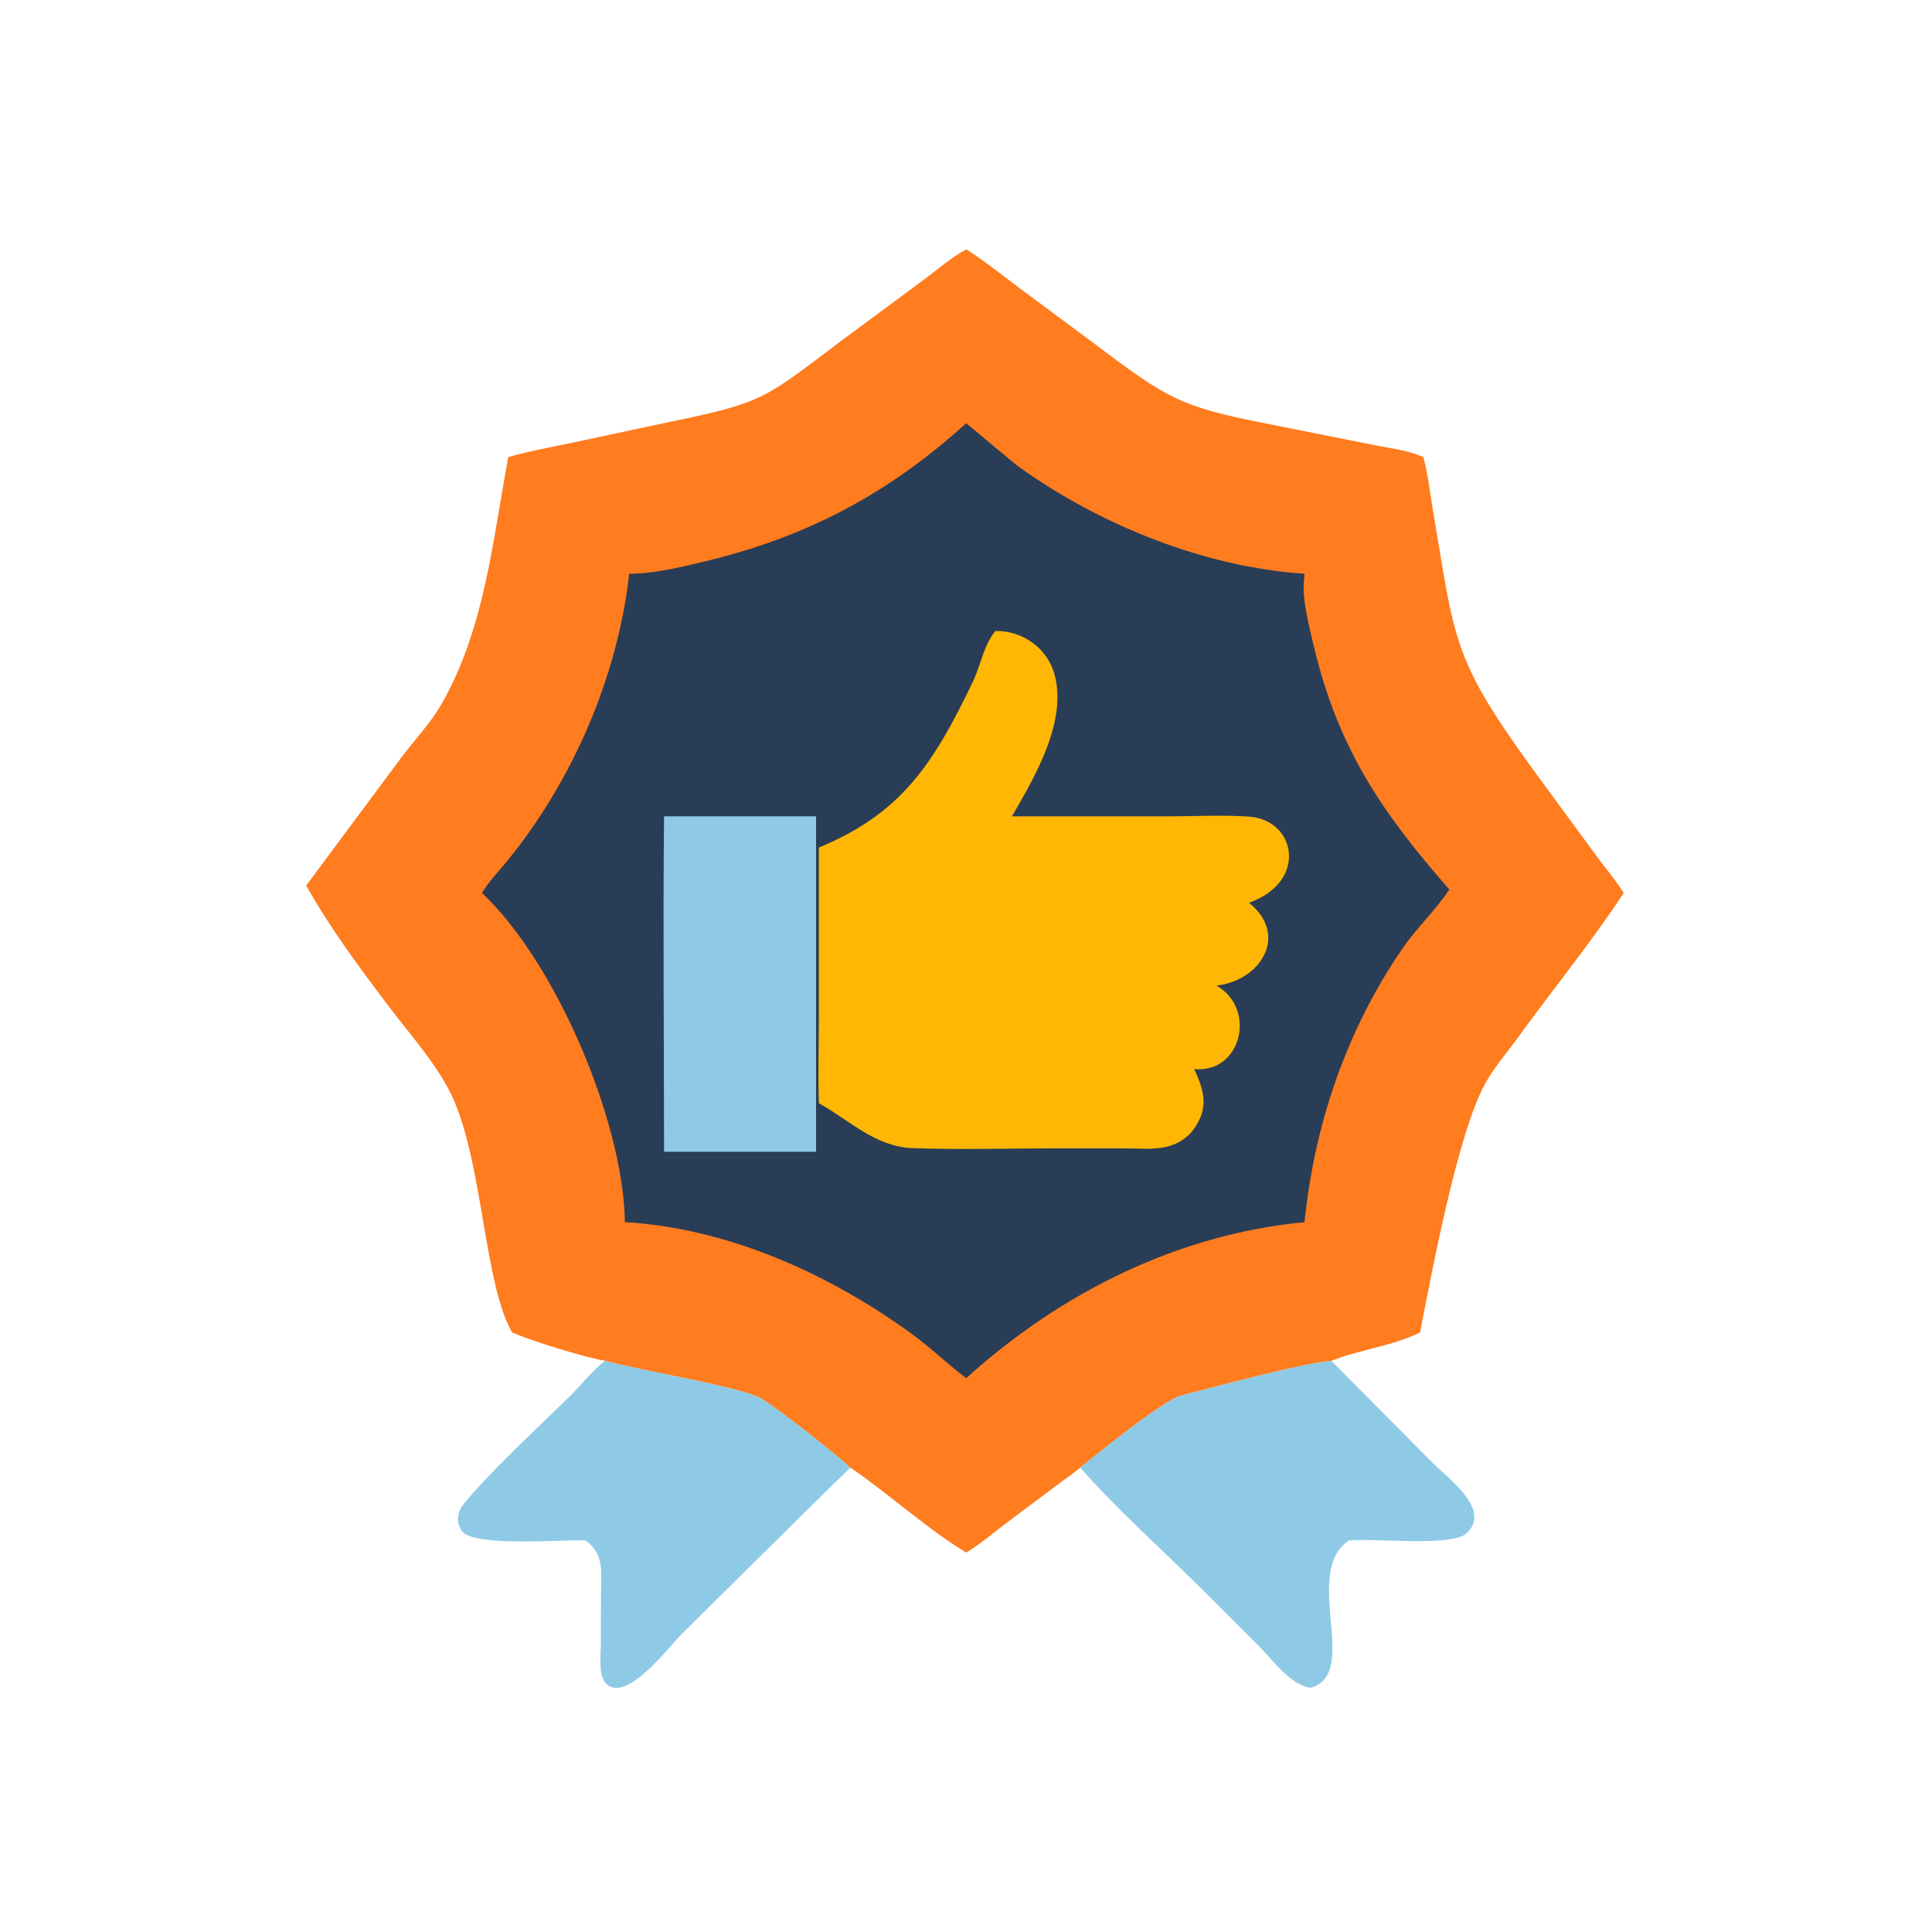
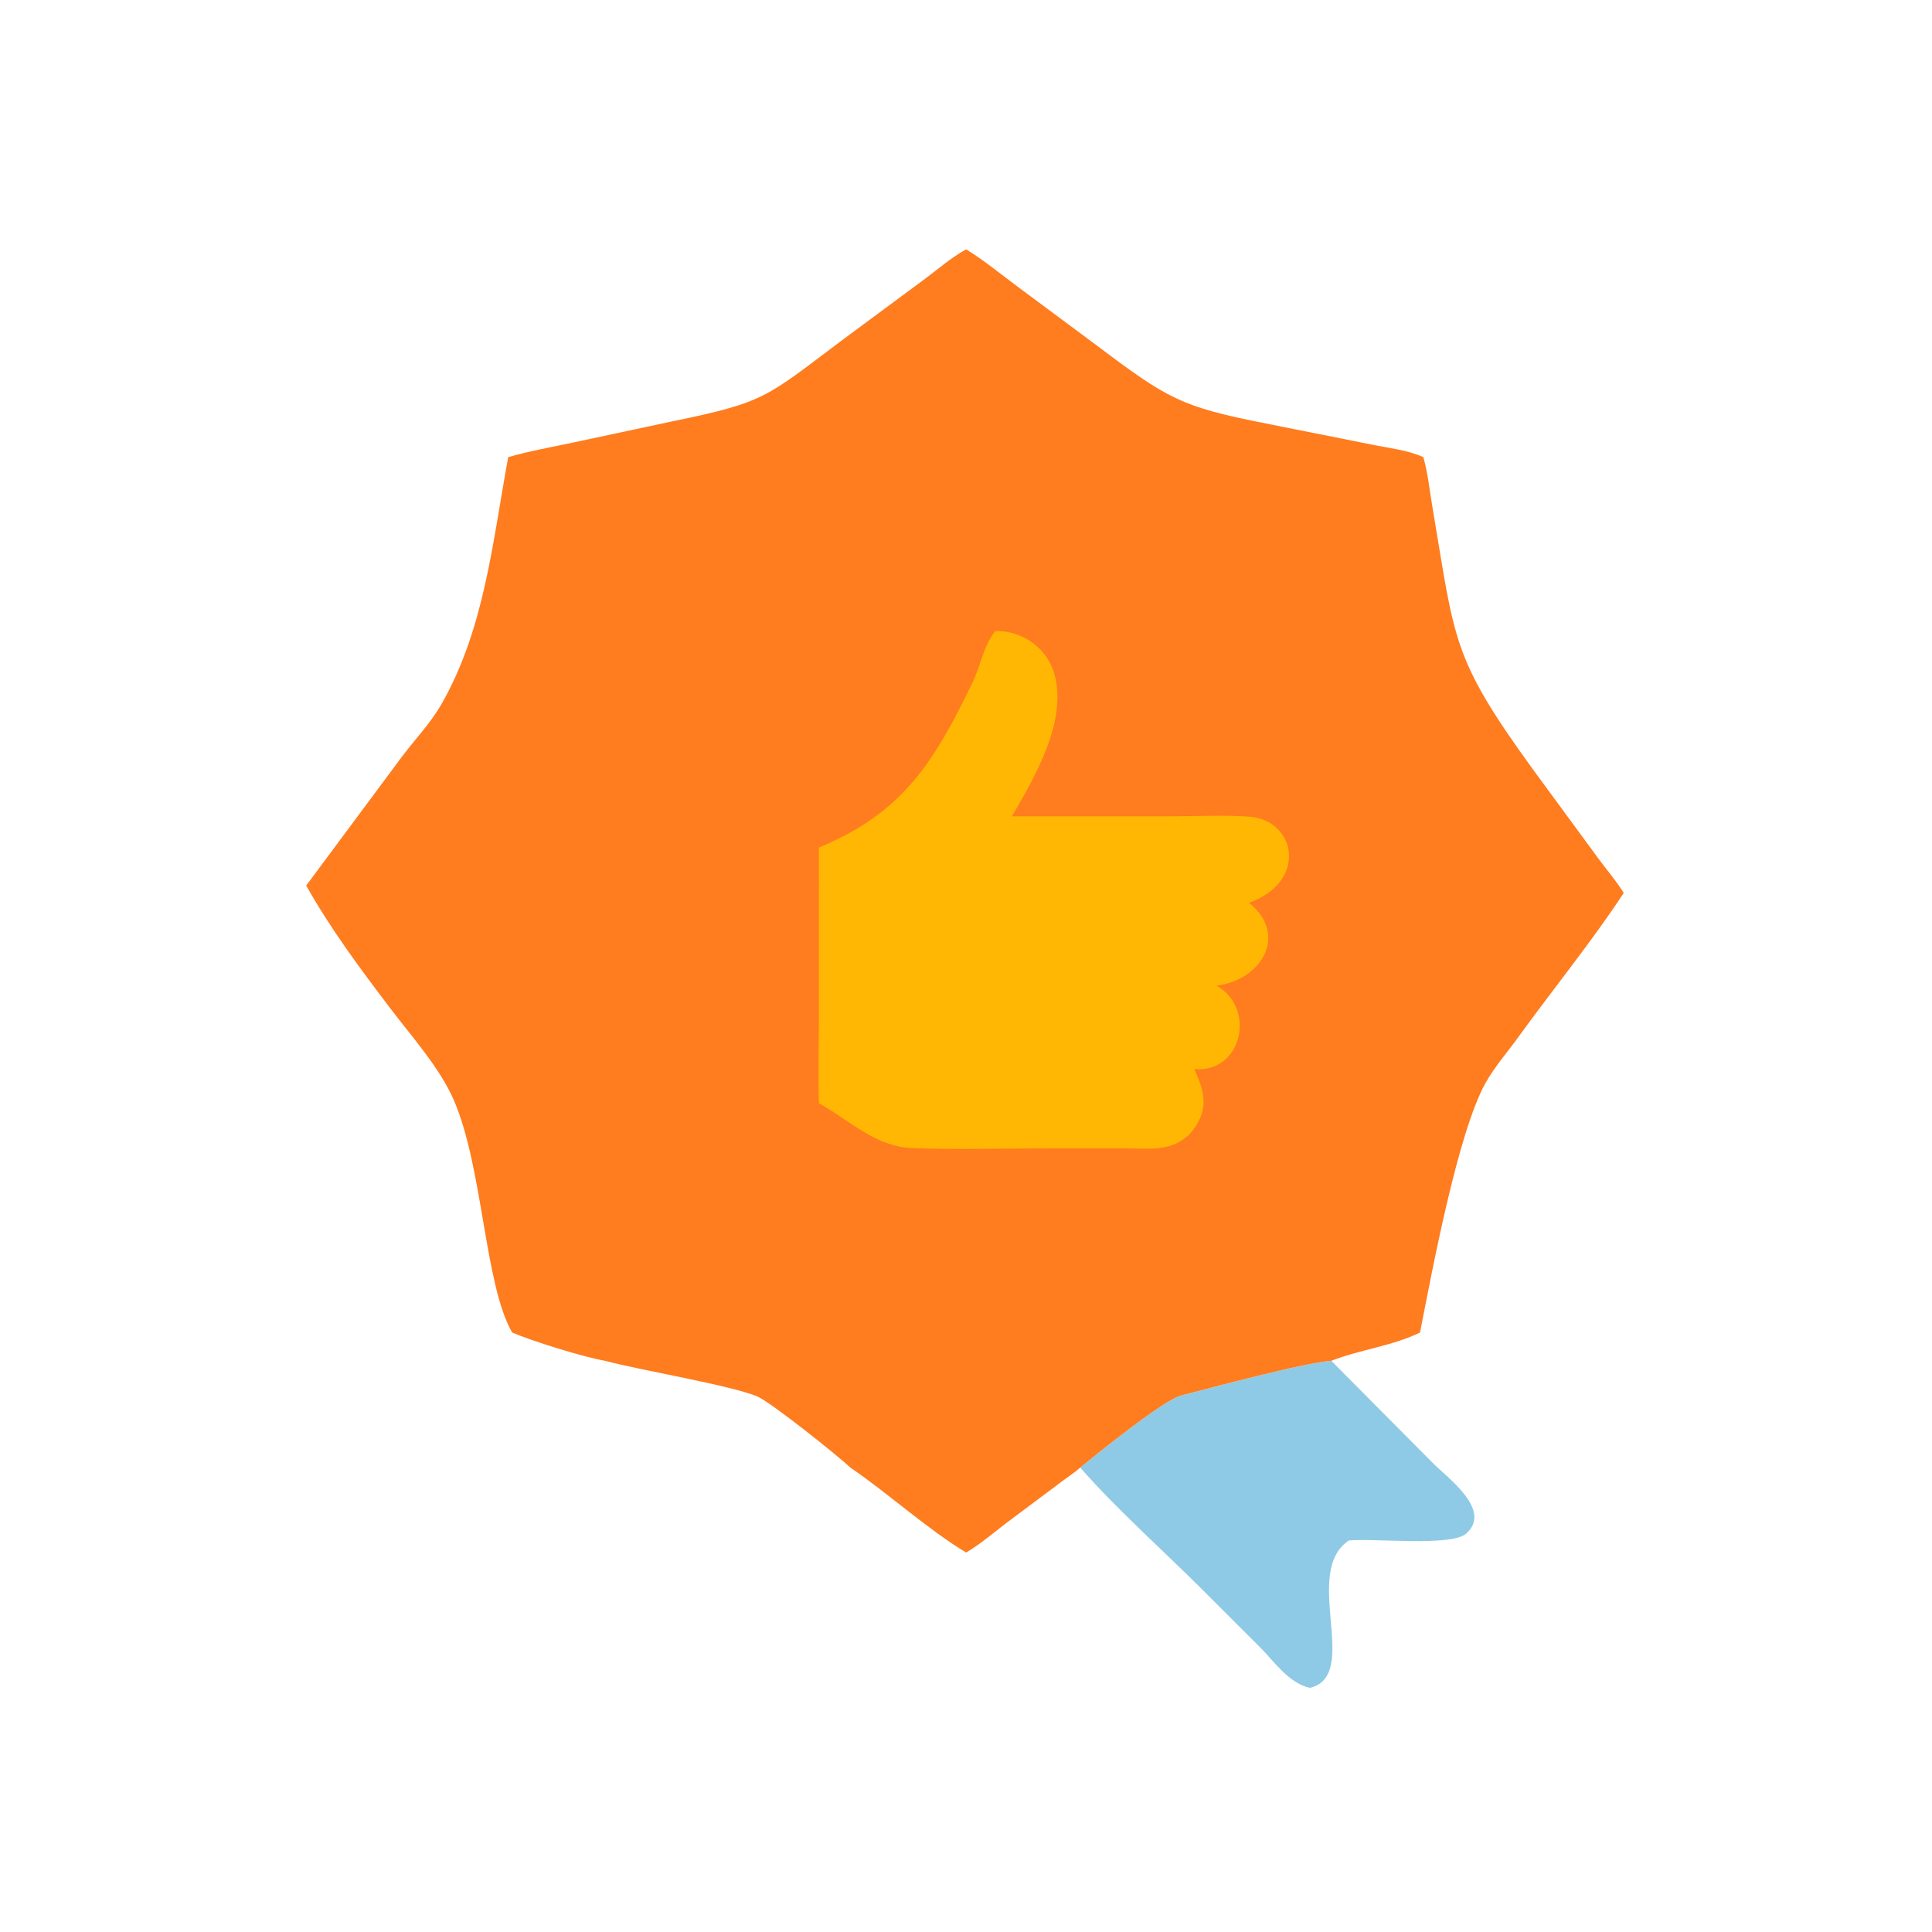
<svg xmlns="http://www.w3.org/2000/svg" width="80" height="80" viewBox="0 0 80 80" fill="none">
-   <path d="M25.055 56.348C26.538 56.745 30.215 57.353 31.348 57.819C31.898 58.045 34.702 60.283 35.21 60.769C34.917 61.084 34.586 61.369 34.282 61.674L28.224 67.665C27.669 68.225 26.011 70.437 25.152 69.767C24.76 69.461 24.877 68.583 24.878 68.153L24.887 65.991C24.891 65.159 25.033 64.387 24.292 63.821L24.249 63.789C23.302 63.738 19.627 64.07 19.136 63.407C18.836 63.001 18.955 62.561 19.252 62.209C20.442 60.795 22.262 59.125 23.597 57.814C24.077 57.343 24.523 56.752 25.055 56.348Z" fill="#8ECAE6" />
  <path d="M44.73 60.769C45.445 60.182 48.187 57.968 48.908 57.784C50.208 57.452 53.948 56.436 55.127 56.348L59.331 60.581C59.934 61.194 61.806 62.522 60.716 63.501C60.1 64.055 56.829 63.682 55.852 63.789C53.876 65.112 56.379 69.374 54.242 69.891C53.37 69.702 52.774 68.814 52.176 68.21L49.793 65.829C48.187 64.224 46.203 62.459 44.73 60.769Z" fill="#8ECAE6" />
  <path d="M21.045 18.929C21.907 18.678 22.82 18.52 23.698 18.332L27.778 17.46C31.716 16.651 31.672 16.484 34.928 14.043L38.259 11.578C38.833 11.152 39.379 10.67 40.008 10.325C40.756 10.788 41.459 11.365 42.165 11.891L45.394 14.289C48.364 16.528 48.903 16.841 52.412 17.535L56.806 18.41C57.518 18.558 58.272 18.631 58.938 18.929C59.128 19.607 59.203 20.348 59.321 21.043C60.252 26.528 60.094 27.191 63.439 31.809L66.156 35.511C66.501 35.981 66.894 36.435 67.205 36.928L67.235 36.975C65.965 38.917 64.261 41.02 62.874 42.939C62.42 43.567 61.885 44.175 61.508 44.852C60.364 46.91 59.299 52.625 58.8 55.176C57.651 55.739 56.315 55.881 55.127 56.348C53.948 56.436 50.208 57.452 48.908 57.784C48.187 57.968 45.445 60.182 44.73 60.769C44.478 60.994 44.172 61.189 43.902 61.395L41.849 62.931C41.243 63.378 40.654 63.903 40.008 64.287C38.433 63.346 36.783 61.839 35.21 60.769C34.702 60.283 31.898 58.045 31.348 57.819C30.215 57.353 26.538 56.745 25.055 56.348C24.124 56.185 22.027 55.529 21.208 55.176C20.064 53.206 20.003 48.363 18.797 45.565C18.22 44.226 17.038 42.909 16.15 41.739C14.907 40.1 13.688 38.464 12.679 36.669L16.608 31.38C17.154 30.649 17.831 29.943 18.283 29.152C20.072 26.02 20.399 22.402 21.045 18.929Z" fill="#FF7C1F" />
-   <path d="M40.008 17.527C40.035 17.536 41.943 19.156 42.222 19.355C45.569 21.745 49.892 23.488 54.017 23.758L53.988 24.103C53.928 24.845 54.197 25.892 54.369 26.625C55.386 30.971 57.198 33.611 60.014 36.834C59.437 37.697 58.657 38.425 58.064 39.289C55.757 42.651 54.425 46.564 54.017 50.606C48.744 51.113 43.912 53.538 40.008 57.066C39.234 56.483 38.537 55.802 37.747 55.228C34.324 52.743 30.152 50.858 25.874 50.606L25.871 50.456C25.759 46.382 23.041 39.888 19.958 36.975C20.239 36.505 20.628 36.106 20.974 35.684C23.696 32.373 25.583 28.004 26.054 23.758C27.071 23.755 28.138 23.497 29.124 23.262C33.428 22.237 36.771 20.448 40.008 17.527Z" fill="#293D56" />
-   <path d="M27.497 33.802H33.791V47.693H27.497C27.497 43.064 27.449 38.43 27.497 33.802Z" fill="#8ECAE6" />
  <path d="M41.216 26.128C42.336 26.106 43.369 26.836 43.666 27.928C44.198 29.883 42.854 32.161 41.903 33.802L48.41 33.803C49.503 33.803 50.635 33.738 51.723 33.815C53.671 33.951 54.17 36.51 51.719 37.382C53.361 38.696 52.247 40.586 50.376 40.813C52.031 41.763 51.433 44.438 49.448 44.271C49.912 45.246 50.059 45.979 49.329 46.888C48.557 47.722 47.605 47.553 46.575 47.553L43.662 47.551C41.717 47.55 39.75 47.613 37.807 47.543C36.235 47.487 35.217 46.408 33.908 45.684C33.869 44.504 33.906 43.312 33.907 42.131L33.908 35.095C37.329 33.679 38.646 31.641 40.285 28.228C40.616 27.539 40.723 26.73 41.216 26.128Z" fill="#FFB703" />
</svg>